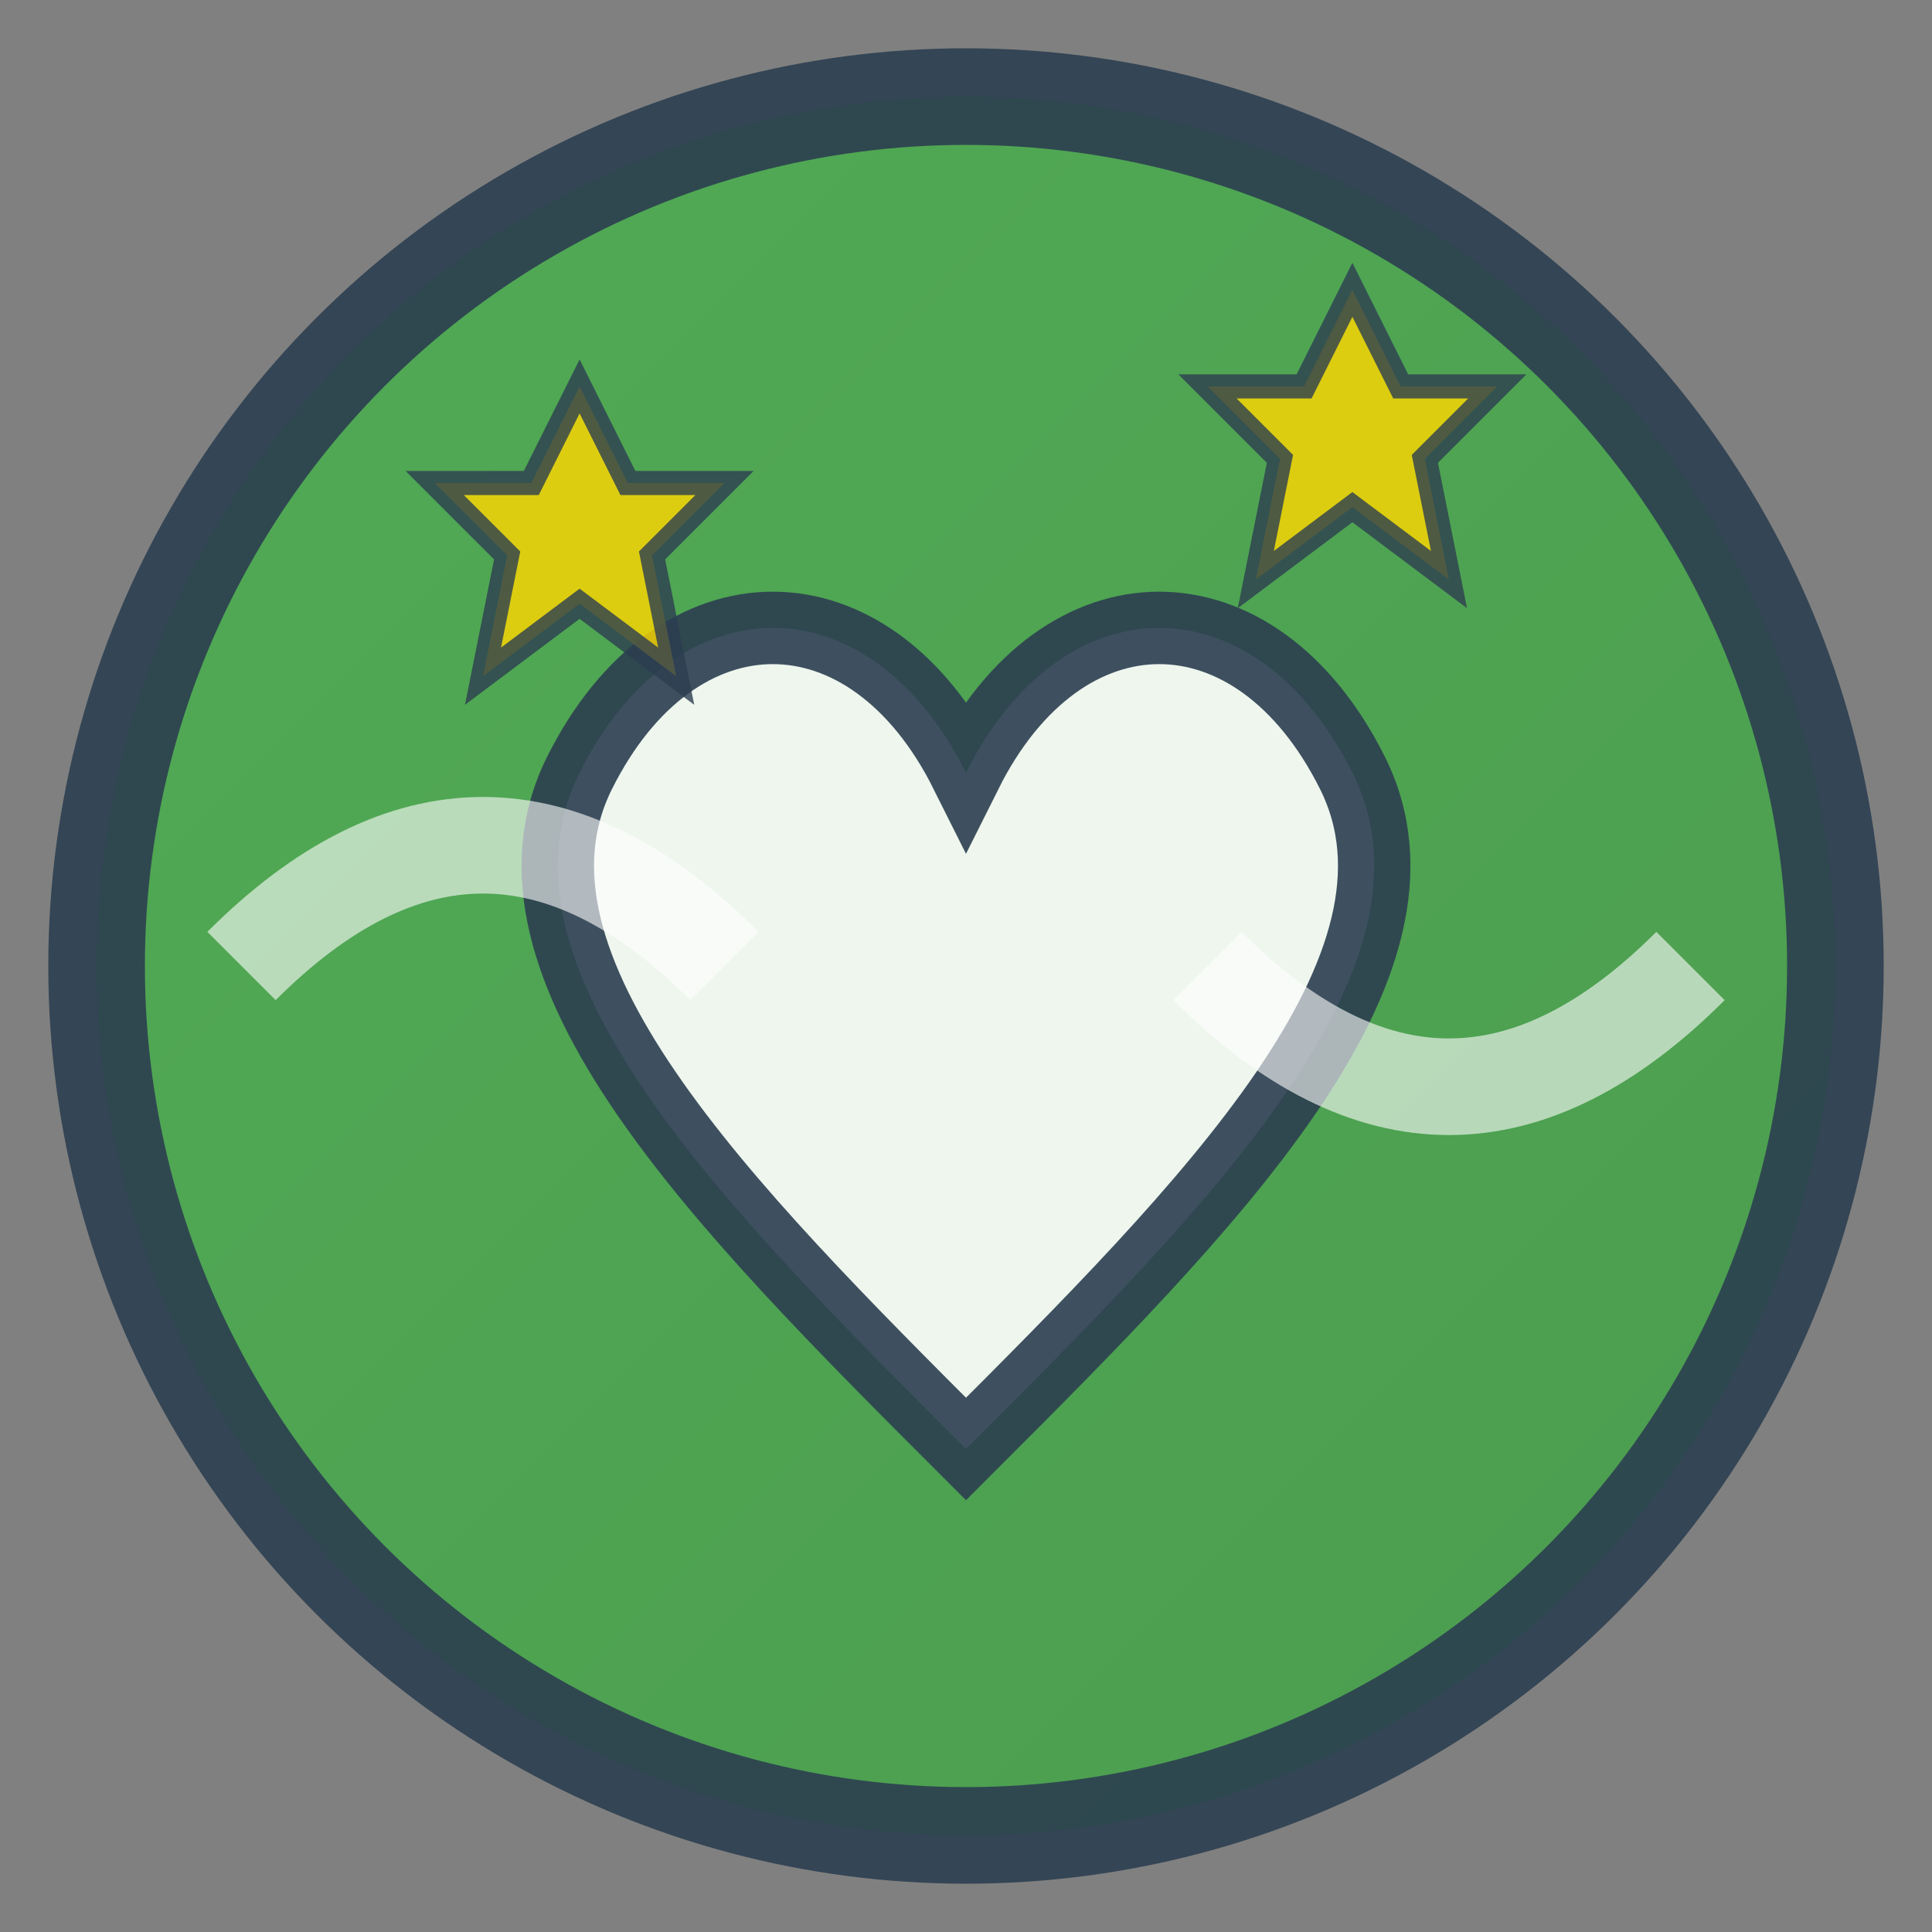
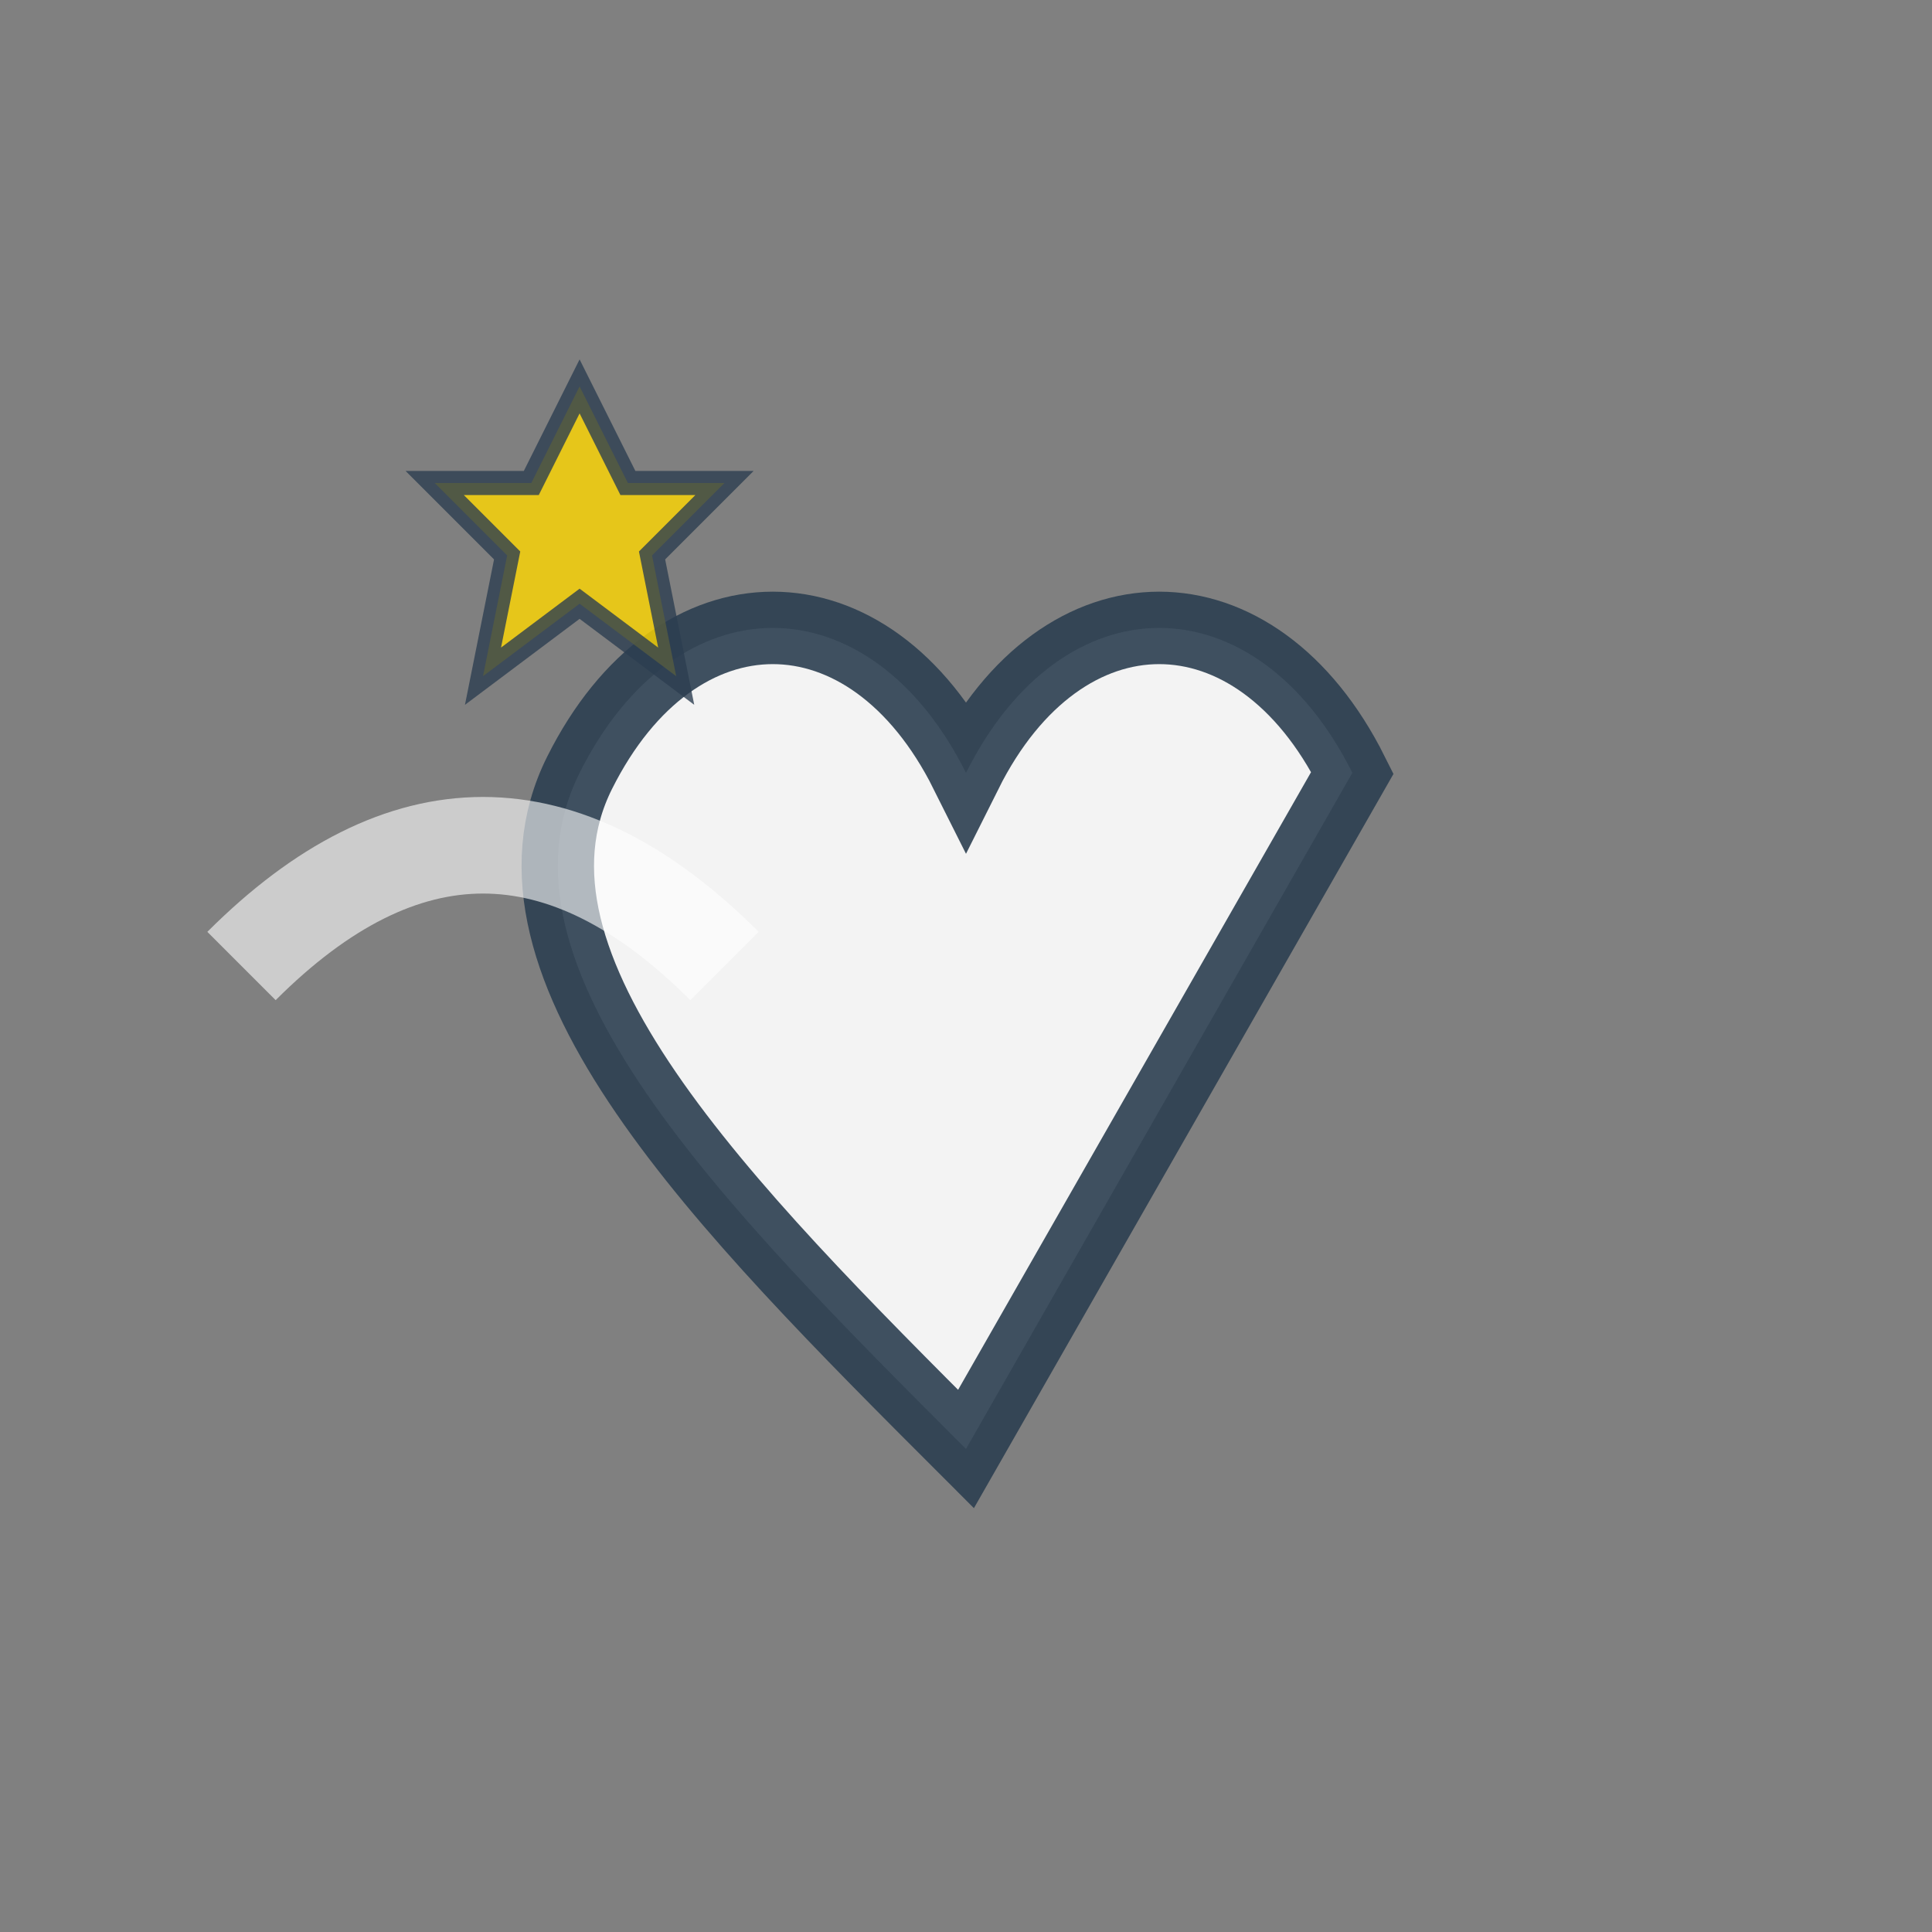
<svg xmlns="http://www.w3.org/2000/svg" width="40" height="40" viewBox="0 0 40 40">
  <rect x="0" y="0" width="40" height="40" fill="#808080" stroke="none" />
  <defs>
    <linearGradient id="logoGradient" x1="0%" y1="0%" x2="100%" y2="100%">
      <stop offset="0%" style="stop-color:#4CAF50;stop-opacity:1" />
      <stop offset="100%" style="stop-color:#45a049;stop-opacity:1" />
    </linearGradient>
  </defs>
-   <circle cx="20" cy="20" r="18" fill="url(#logoGradient)" stroke="#2c3e50" stroke-width="2" opacity="0.9" />
-   <path d="M20 30 C15 25, 10 20, 12 16 C14 12, 18 12, 20 16 C22 12, 26 12, 28 16 C30 20, 25 25, 20 30 Z" fill="white" stroke="#2c3e50" stroke-width="1.5" opacity="0.9" />
+   <path d="M20 30 C15 25, 10 20, 12 16 C14 12, 18 12, 20 16 C22 12, 26 12, 28 16 Z" fill="white" stroke="#2c3e50" stroke-width="1.5" opacity="0.9" />
  <path d="M12 8 L13 10 L15 10 L13.5 11.5 L14 14 L12 12.5 L10 14 L10.5 11.5 L9 10 L11 10 Z" fill="#FFD700" stroke="#2c3e50" stroke-width="0.5" opacity="0.8" />
-   <path d="M28 6 L29 8 L31 8 L29.5 9.5 L30 12 L28 10.5 L26 12 L26.5 9.5 L25 8 L27 8 Z" fill="#FFD700" stroke="#2c3e50" stroke-width="0.5" opacity="0.8" />
  <path d="M5 20 Q10 15, 15 20" fill="none" stroke="white" stroke-width="2" opacity="0.6" />
-   <path d="M25 20 Q30 25, 35 20" fill="none" stroke="white" stroke-width="2" opacity="0.6" />
</svg>